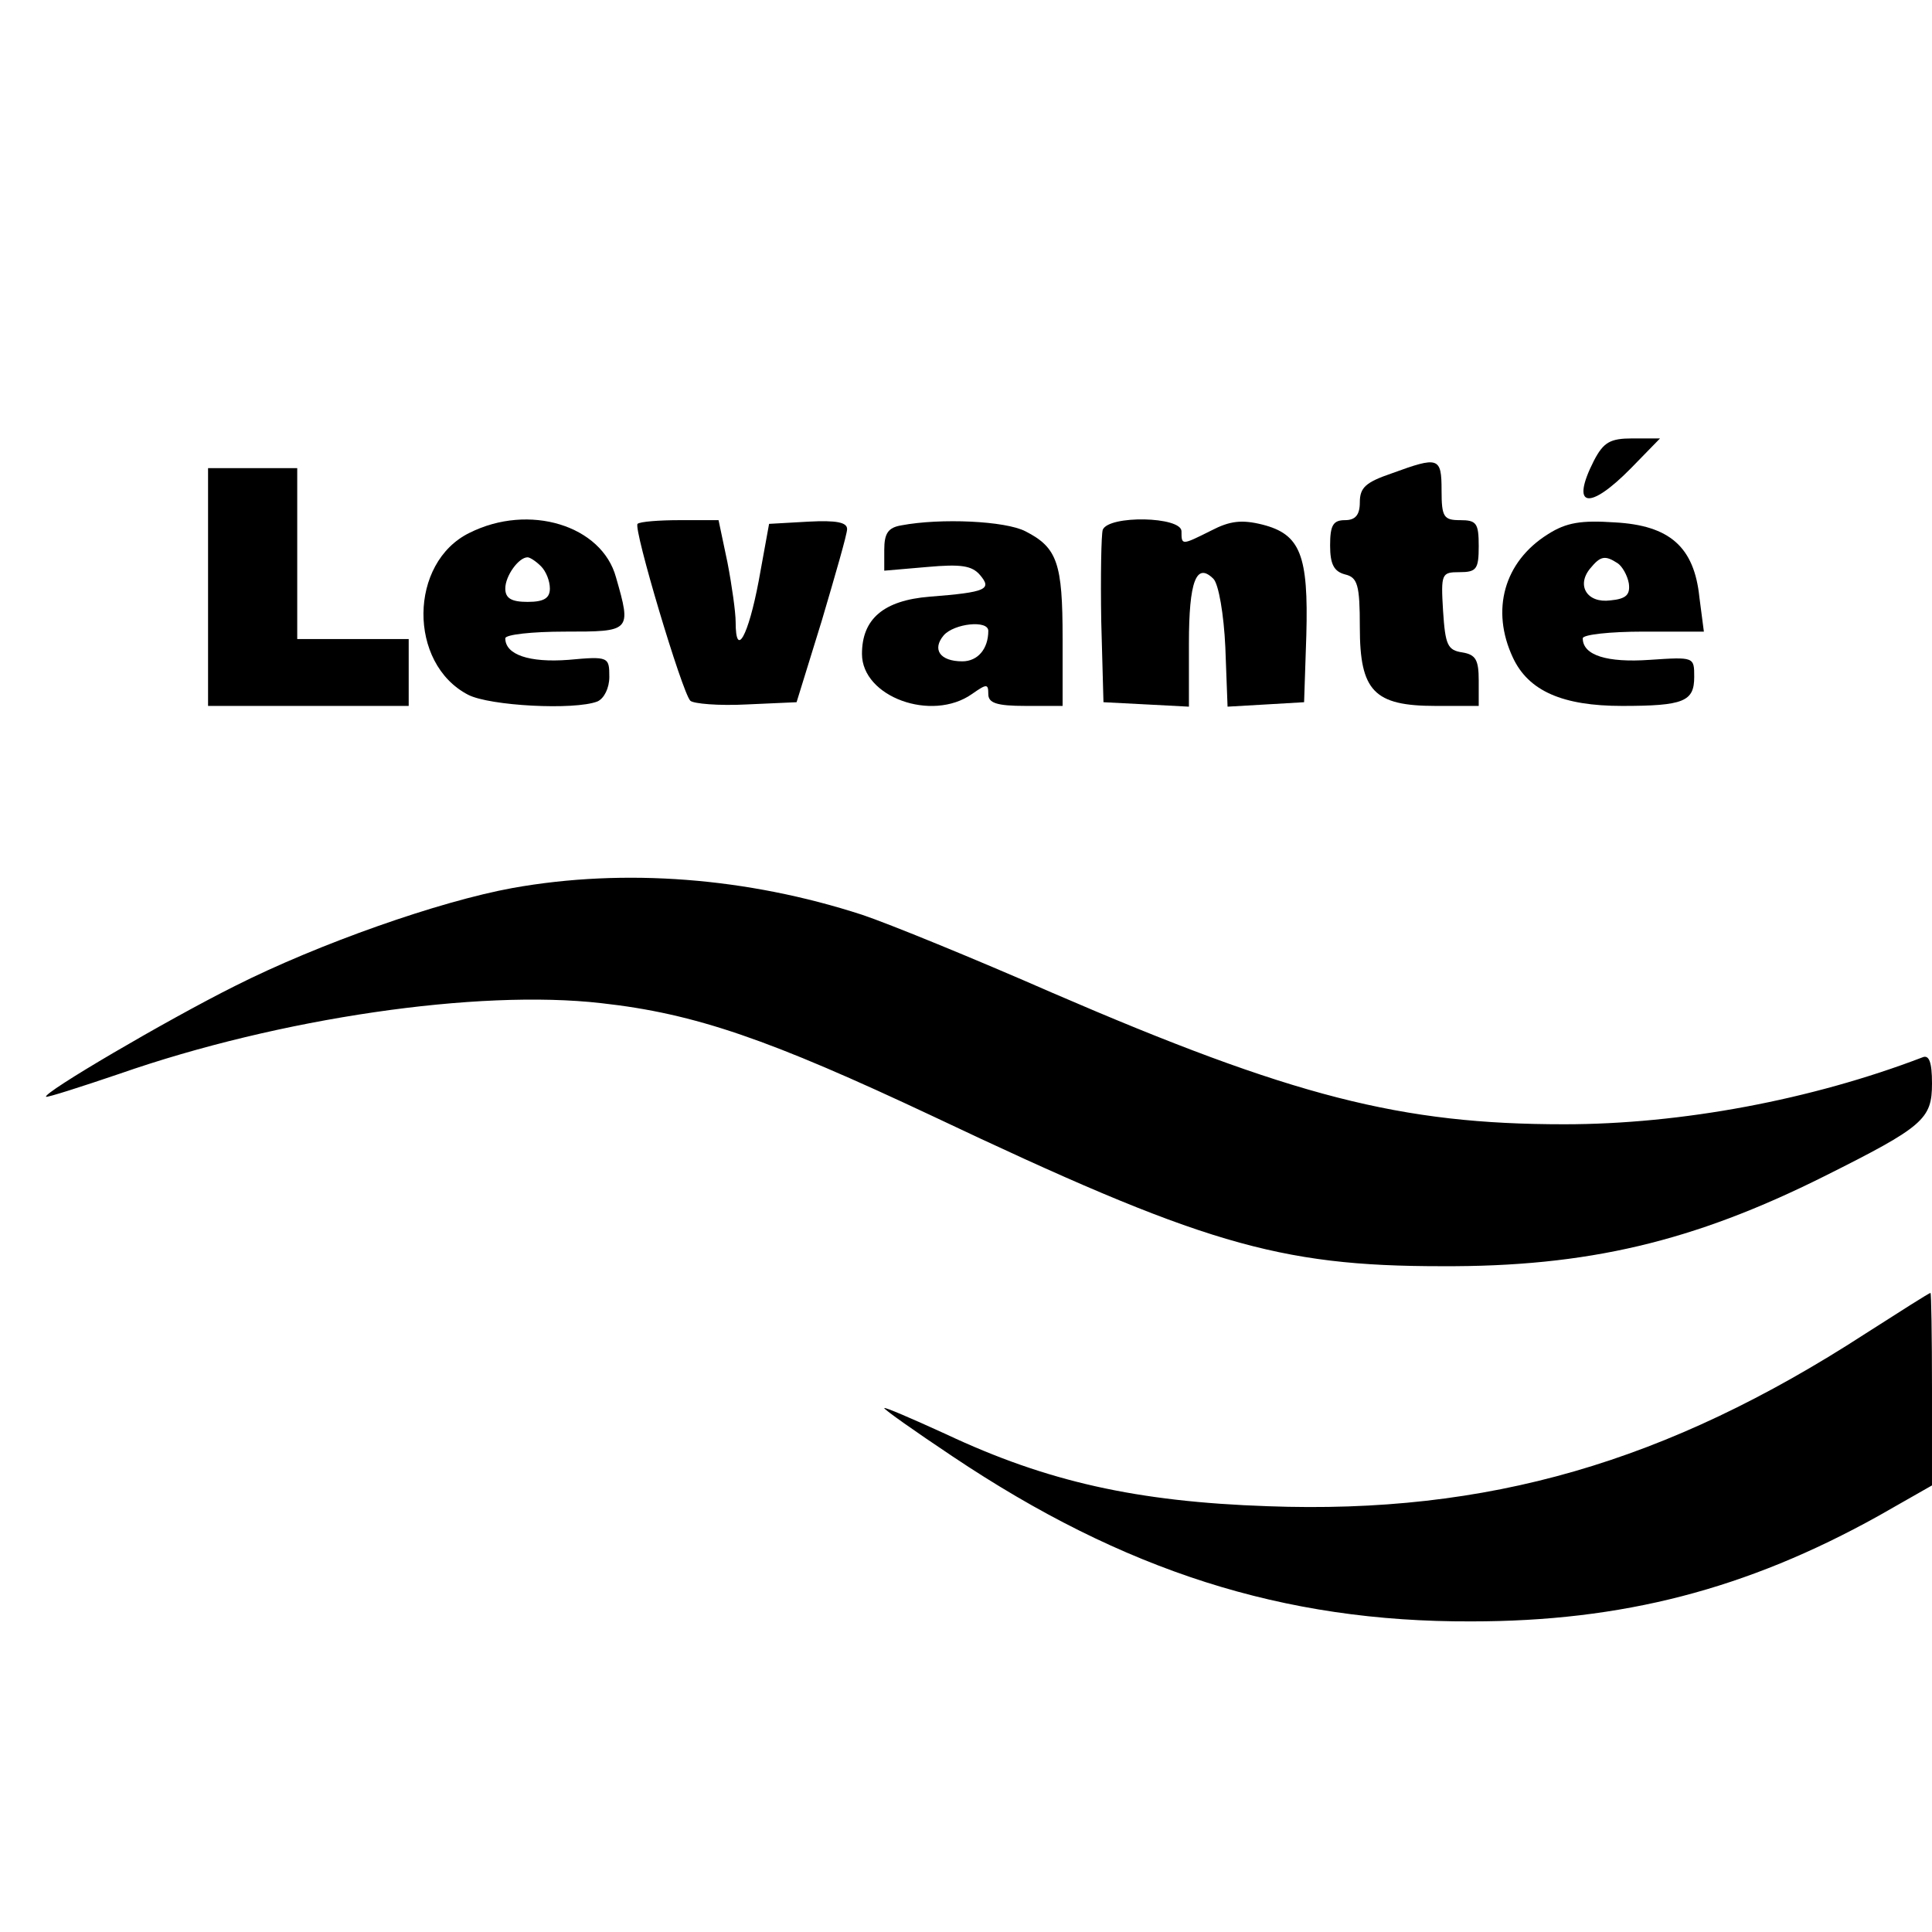
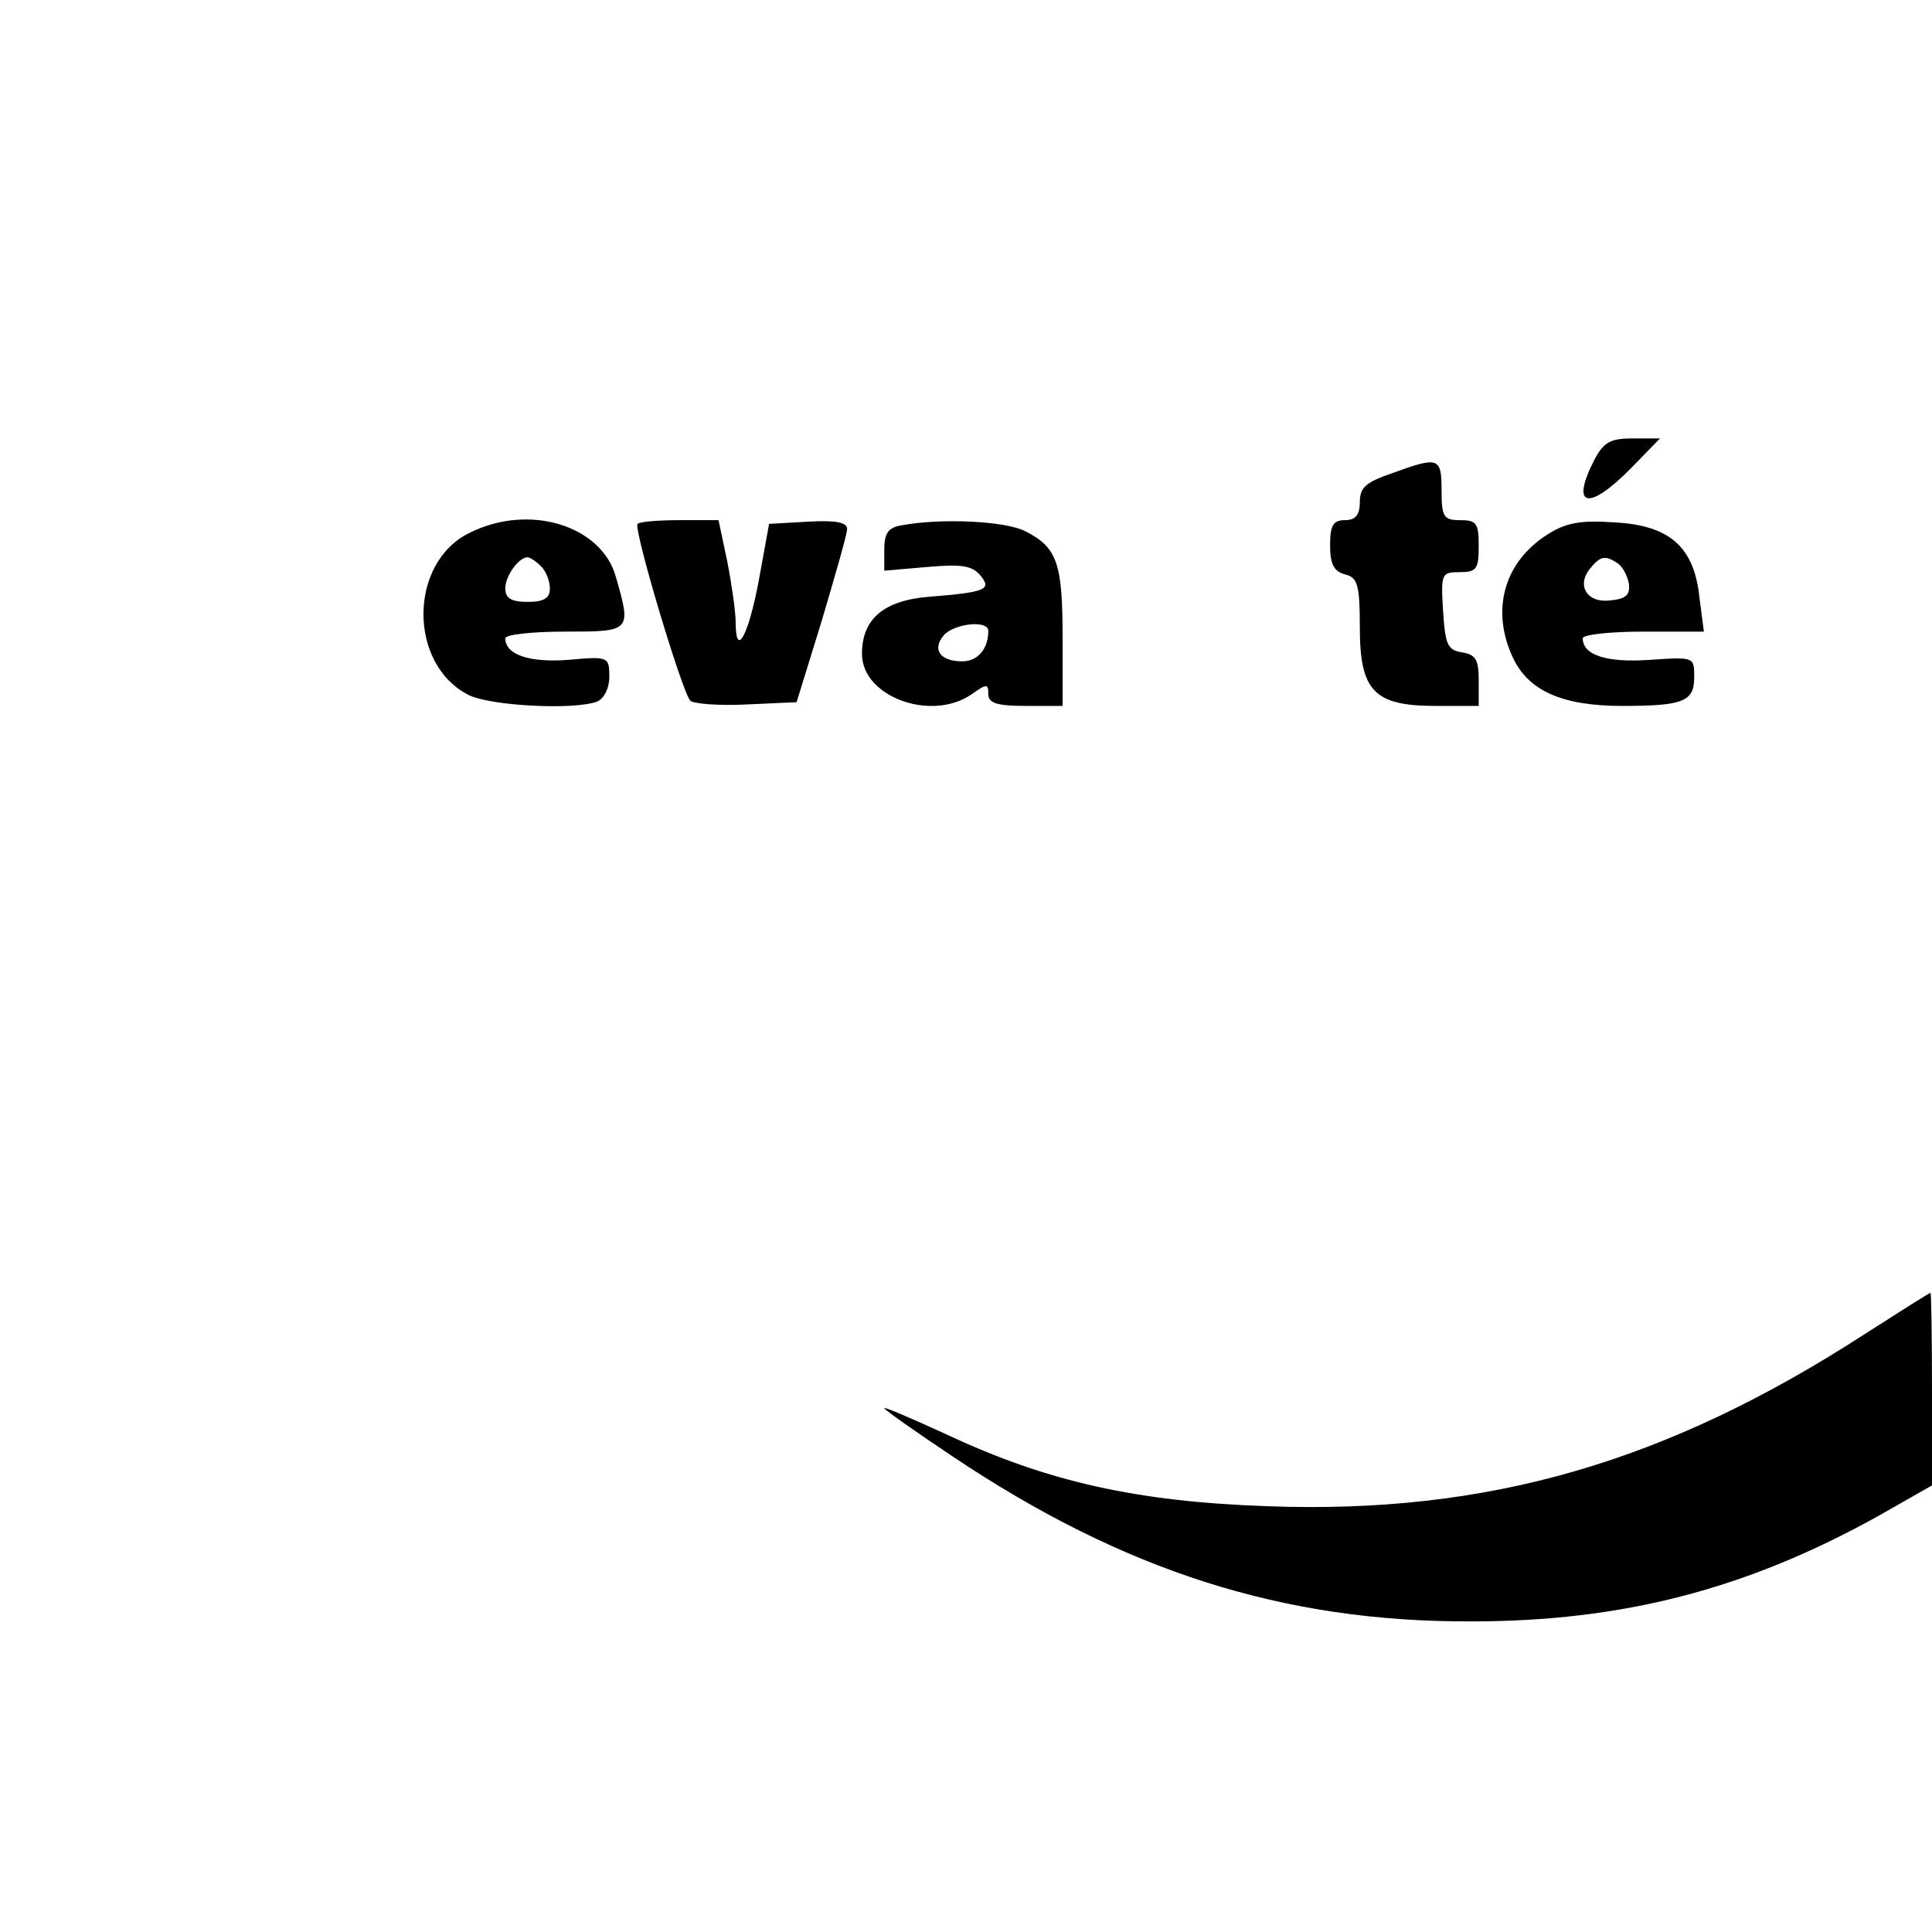
<svg xmlns="http://www.w3.org/2000/svg" version="1.0" width="260pt" height="260pt" viewBox="0 0 260 260" preserveAspectRatio="xMidYMid meet">
  <g transform="translate(0,260) scale(0.1,-0.1)" fill="#000000" stroke="none">
    <path d="M2145 1980 c-32 -63 -7 -68 50 -10 l39 40 -37 0 c-30 0 -39 -5 -52 -30z" />
    <path d="M1873 1963 c-35 -12 -43 -19 -43 -39 0 -17 -6 -24 -20 -24 -16 0 -20 -7 -20 -34 0 -25 5 -35 20 -39 17 -4 20 -14 20 -71 0 -86 19 -106 102 -106 l58 0 0 34 c0 28 -4 35 -22 38 -20 3 -23 10 -26 56 -3 50 -2 52 22 52 23 0 26 4 26 35 0 31 -3 35 -25 35 -22 0 -25 4 -25 40 0 45 -4 46 -67 23z" />
-     <path d="M280 1810 l0 -160 135 0 135 0 0 45 0 45 -75 0 -75 0 0 115 0 115 -60 0 -60 0 0 -160z" />
    <path d="M632 1883 c-82 -40 -83 -176 -2 -218 29 -15 143 -21 174 -9 9 4 16 18 16 33 0 27 -1 28 -55 23 -53 -4 -85 7 -85 29 0 5 36 9 80 9 89 0 90 0 69 73 -19 70 -117 100 -197 60z m96 -45 c7 -7 12 -20 12 -30 0 -13 -8 -18 -30 -18 -22 0 -30 5 -30 18 0 17 18 42 30 42 3 0 11 -5 18 -12z" />
    <path d="M858 1895 c-6 -6 60 -227 71 -238 4 -4 38 -7 76 -5 l67 3 34 110 c18 61 34 116 34 123 0 9 -14 12 -52 10 l-53 -3 -14 -77 c-14 -74 -31 -105 -31 -55 0 13 -5 49 -11 80 l-12 57 -52 0 c-28 0 -54 -2 -57 -5z" />
    <path d="M1213 1893 c-18 -3 -23 -11 -23 -33 l0 -28 58 5 c45 4 60 2 71 -11 16 -19 9 -23 -68 -29 -62 -5 -91 -30 -91 -77 0 -58 94 -92 148 -54 20 14 22 14 22 0 0 -12 11 -16 50 -16 l50 0 0 91 c0 101 -7 122 -50 144 -27 14 -114 18 -167 8z m117 -142 c0 -24 -14 -41 -35 -41 -30 0 -41 16 -25 35 14 16 60 21 60 6z" />
-     <path d="M1484 1887 c-2 -7 -3 -62 -2 -123 l3 -109 58 -3 57 -3 0 85 c0 84 10 110 33 87 7 -7 14 -48 16 -92 l3 -80 52 3 51 3 3 90 c3 108 -8 136 -59 149 -28 7 -44 5 -69 -8 -40 -20 -40 -20 -40 -1 0 20 -98 22 -106 2z" />
    <path d="M2083 1881 c-59 -37 -77 -102 -47 -166 21 -45 67 -65 147 -65 83 0 97 6 97 39 0 27 0 27 -60 23 -57 -4 -90 6 -90 29 0 5 37 9 81 9 l82 0 -6 46 c-7 68 -40 97 -114 101 -45 3 -65 0 -90 -16z m94 -39 c6 -4 13 -16 15 -27 2 -15 -3 -21 -25 -23 -31 -4 -46 20 -27 43 14 17 20 18 37 7z" />
-     <path d="M690 1405 c-99 -18 -261 -75 -374 -132 -92 -46 -259 -144 -254 -149 2 -1 46 13 99 31 215 75 482 114 648 95 127 -14 227 -49 446 -152 361 -171 464 -202 685 -202 196 -1 339 33 515 121 134 67 145 77 145 125 0 29 -4 39 -13 35 -149 -57 -324 -90 -482 -90 -219 0 -365 37 -689 177 -105 46 -220 93 -256 105 -154 50 -319 63 -470 36z" />
+     <path d="M690 1405 z" />
    <path d="M2510 805 c-267 -173 -508 -243 -804 -232 -176 6 -297 33 -433 97 -46 21 -83 37 -83 35 0 -2 41 -31 92 -65 230 -154 445 -223 698 -222 203 0 370 43 548 142 l72 41 0 129 c0 72 -1 130 -2 130 -2 0 -41 -25 -88 -55z" />
  </g>
</svg>